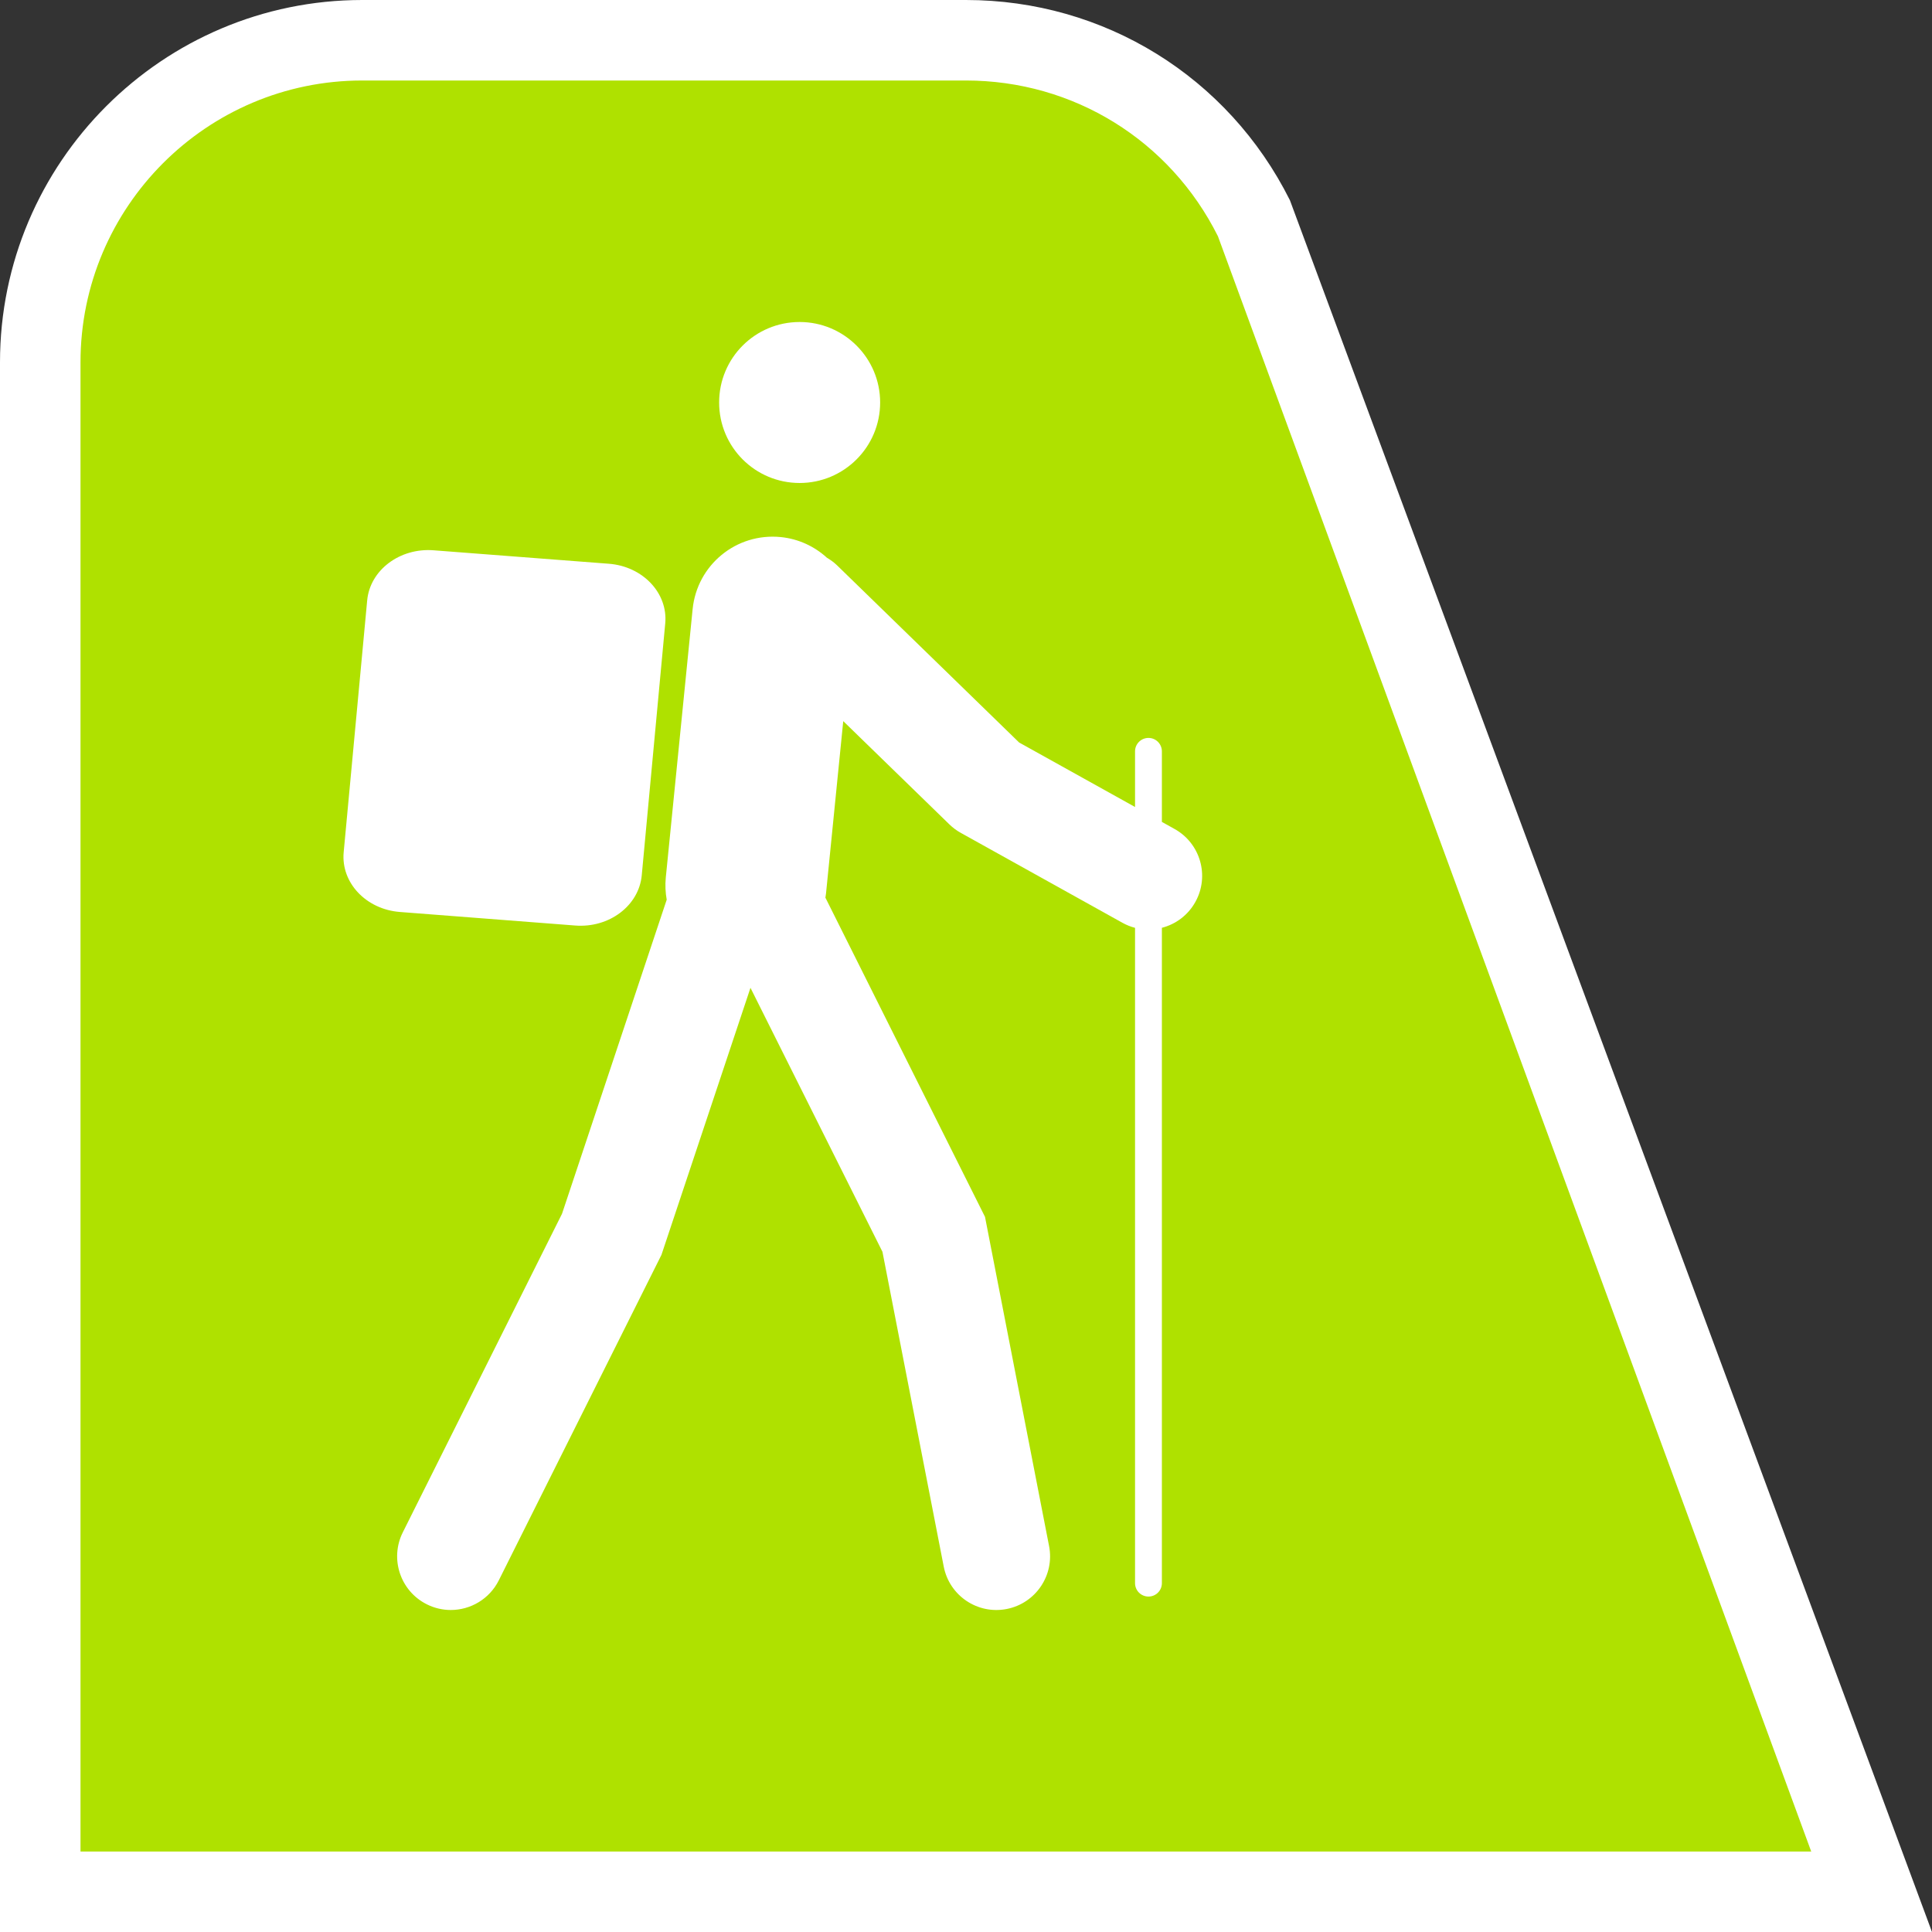
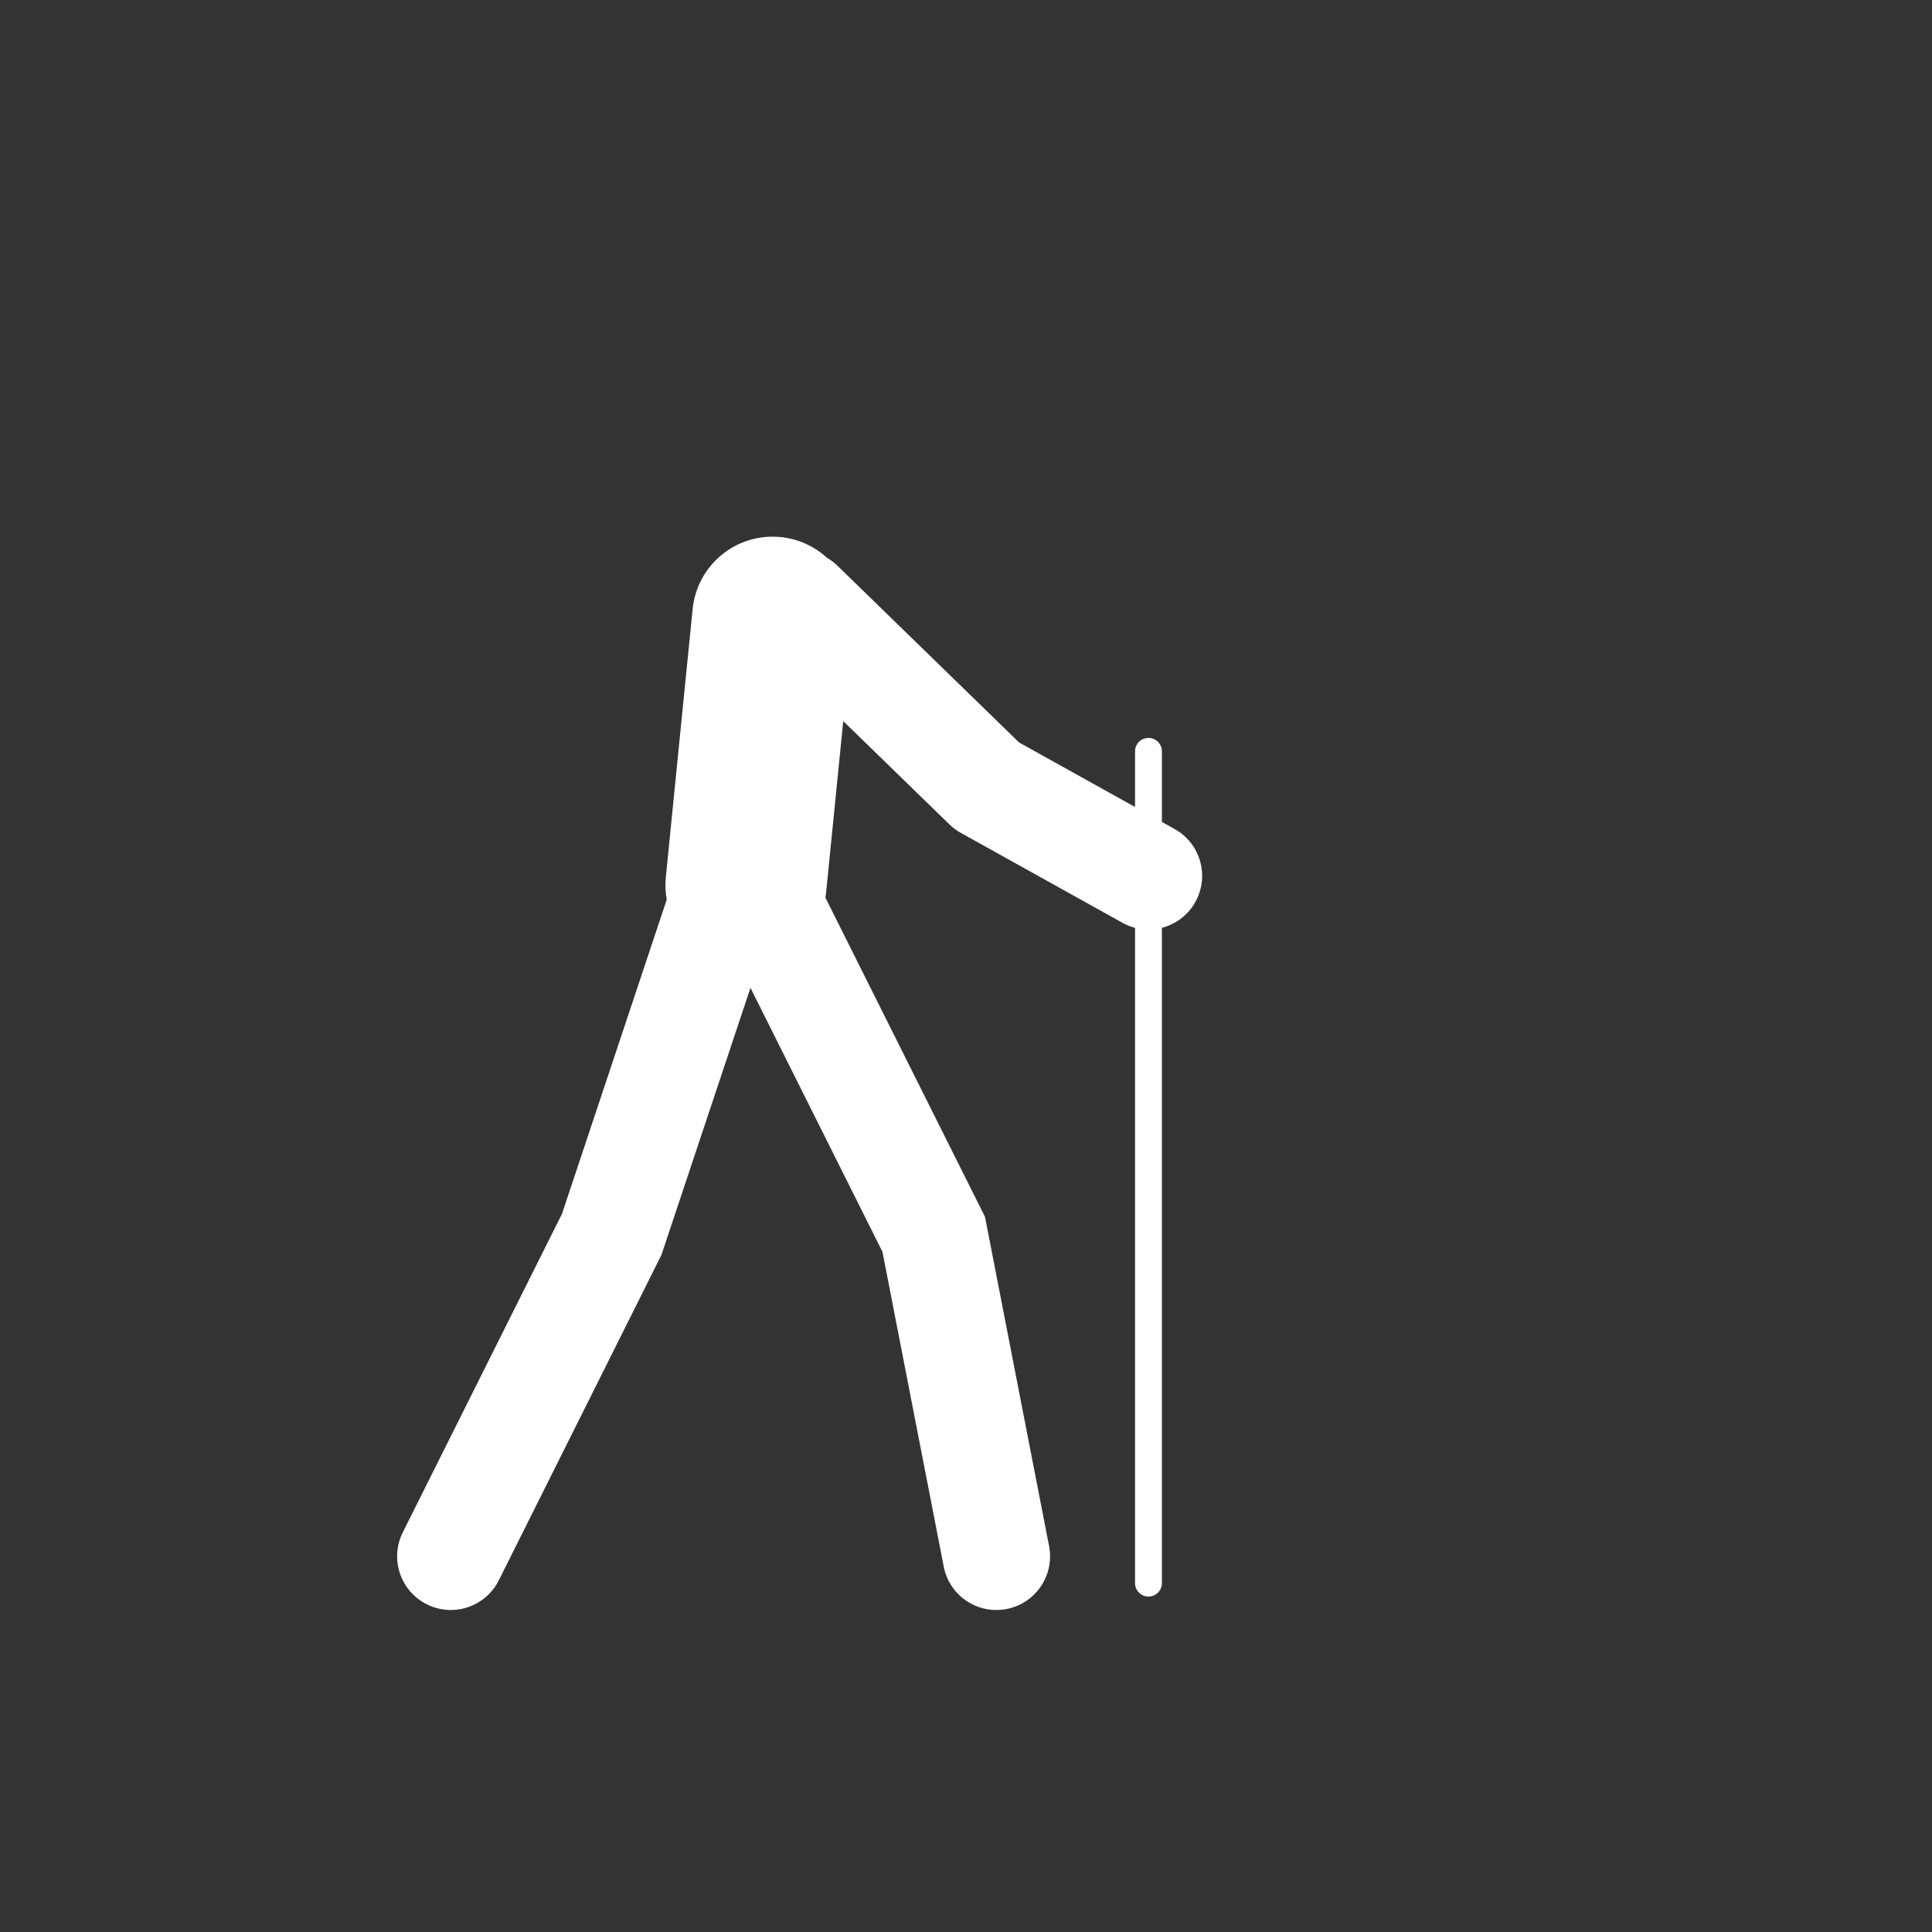
<svg xmlns="http://www.w3.org/2000/svg" version="1.1" id="Calque_1" x="0px" y="0px" width="170.079px" height="170.078px" viewBox="0 0 170.079 170.078" enable-background="new 0 0 170.079 170.078" xml:space="preserve">
  <rect x="0" y="0" width="170.079" height="170.078" fill="#333333" stroke="none" />
  <g>
-     <path fill="#FFFFFF" d="M113.556,17.631C108.12,6.755,97.192,0,85.034,0H31.888C14.306,0,0,14.306,0,31.89v138.189h170.079   L113.556,17.631z" />
-     <path fill="#AFE100" d="M107.218,20.799C102.99,12.341,94.489,7.087,85.034,7.087H31.888c-13.675,0-24.801,11.126-24.801,24.803   v131.103h152.359L107.218,20.799z" />
-   </g>
+     </g>
  <g>
-     <path fill="#FFFFFF" d="M70.393,42.519c-3.917,0-7.086-3.168-7.086-7.089c0-3.917,3.169-7.083,7.086-7.083   c3.906,0,7.088,3.167,7.088,7.083C77.481,39.351,74.299,42.519,70.393,42.519z" />
    <path fill="#FFFFFF" d="M49.476,106.85l9.216-27.647c-0.112-0.63-0.146-1.286-0.08-1.956l2.362-23.621   c0.389-3.895,3.841-6.735,7.757-6.346c1.575,0.157,2.974,0.826,4.061,1.816c0.314,0.187,0.617,0.401,0.892,0.668l16.034,15.601   l10.203,5.676v-4.899c0-0.652,0.529-1.181,1.182-1.181c0.653,0,1.181,0.529,1.181,1.181v6.213l1.116,0.621   c2.28,1.269,3.101,4.145,1.831,6.425c-0.654,1.178-1.738,1.963-2.947,2.275v57.693c0,0.651-0.527,1.18-1.181,1.18   c-0.652,0-1.182-0.528-1.182-1.18V81.68c-0.381-0.099-0.755-0.247-1.114-0.447l-14.23-7.916c-0.363-0.202-0.7-0.452-0.998-0.742   l-9.346-9.092l-1.517,15.175c-0.013,0.124-0.036,0.243-0.054,0.364l14.051,28.103l5.64,28.979c0.5,2.563-1.173,5.041-3.734,5.541   c-2.569,0.499-5.042-1.175-5.54-3.736l-5.394-27.711L66.066,86.96l-7.838,23.513l-14.316,28.646   c-0.829,1.656-2.497,2.613-4.23,2.613c-0.709,0-1.431-0.16-2.107-0.5c-2.334-1.166-3.281-4.004-2.115-6.338L49.476,106.85z" />
-     <path fill="#FFFFFF" d="M30.254,75.033l2.07-22.177c0.246-2.669,2.873-4.646,5.854-4.412l15.43,1.185   c2.985,0.233,5.207,2.589,4.954,5.256l-2.067,22.172c-0.249,2.675-2.871,4.652-5.858,4.419l-15.425-1.192   C32.225,80.057,30.01,77.704,30.254,75.033z" />
  </g>
</svg>